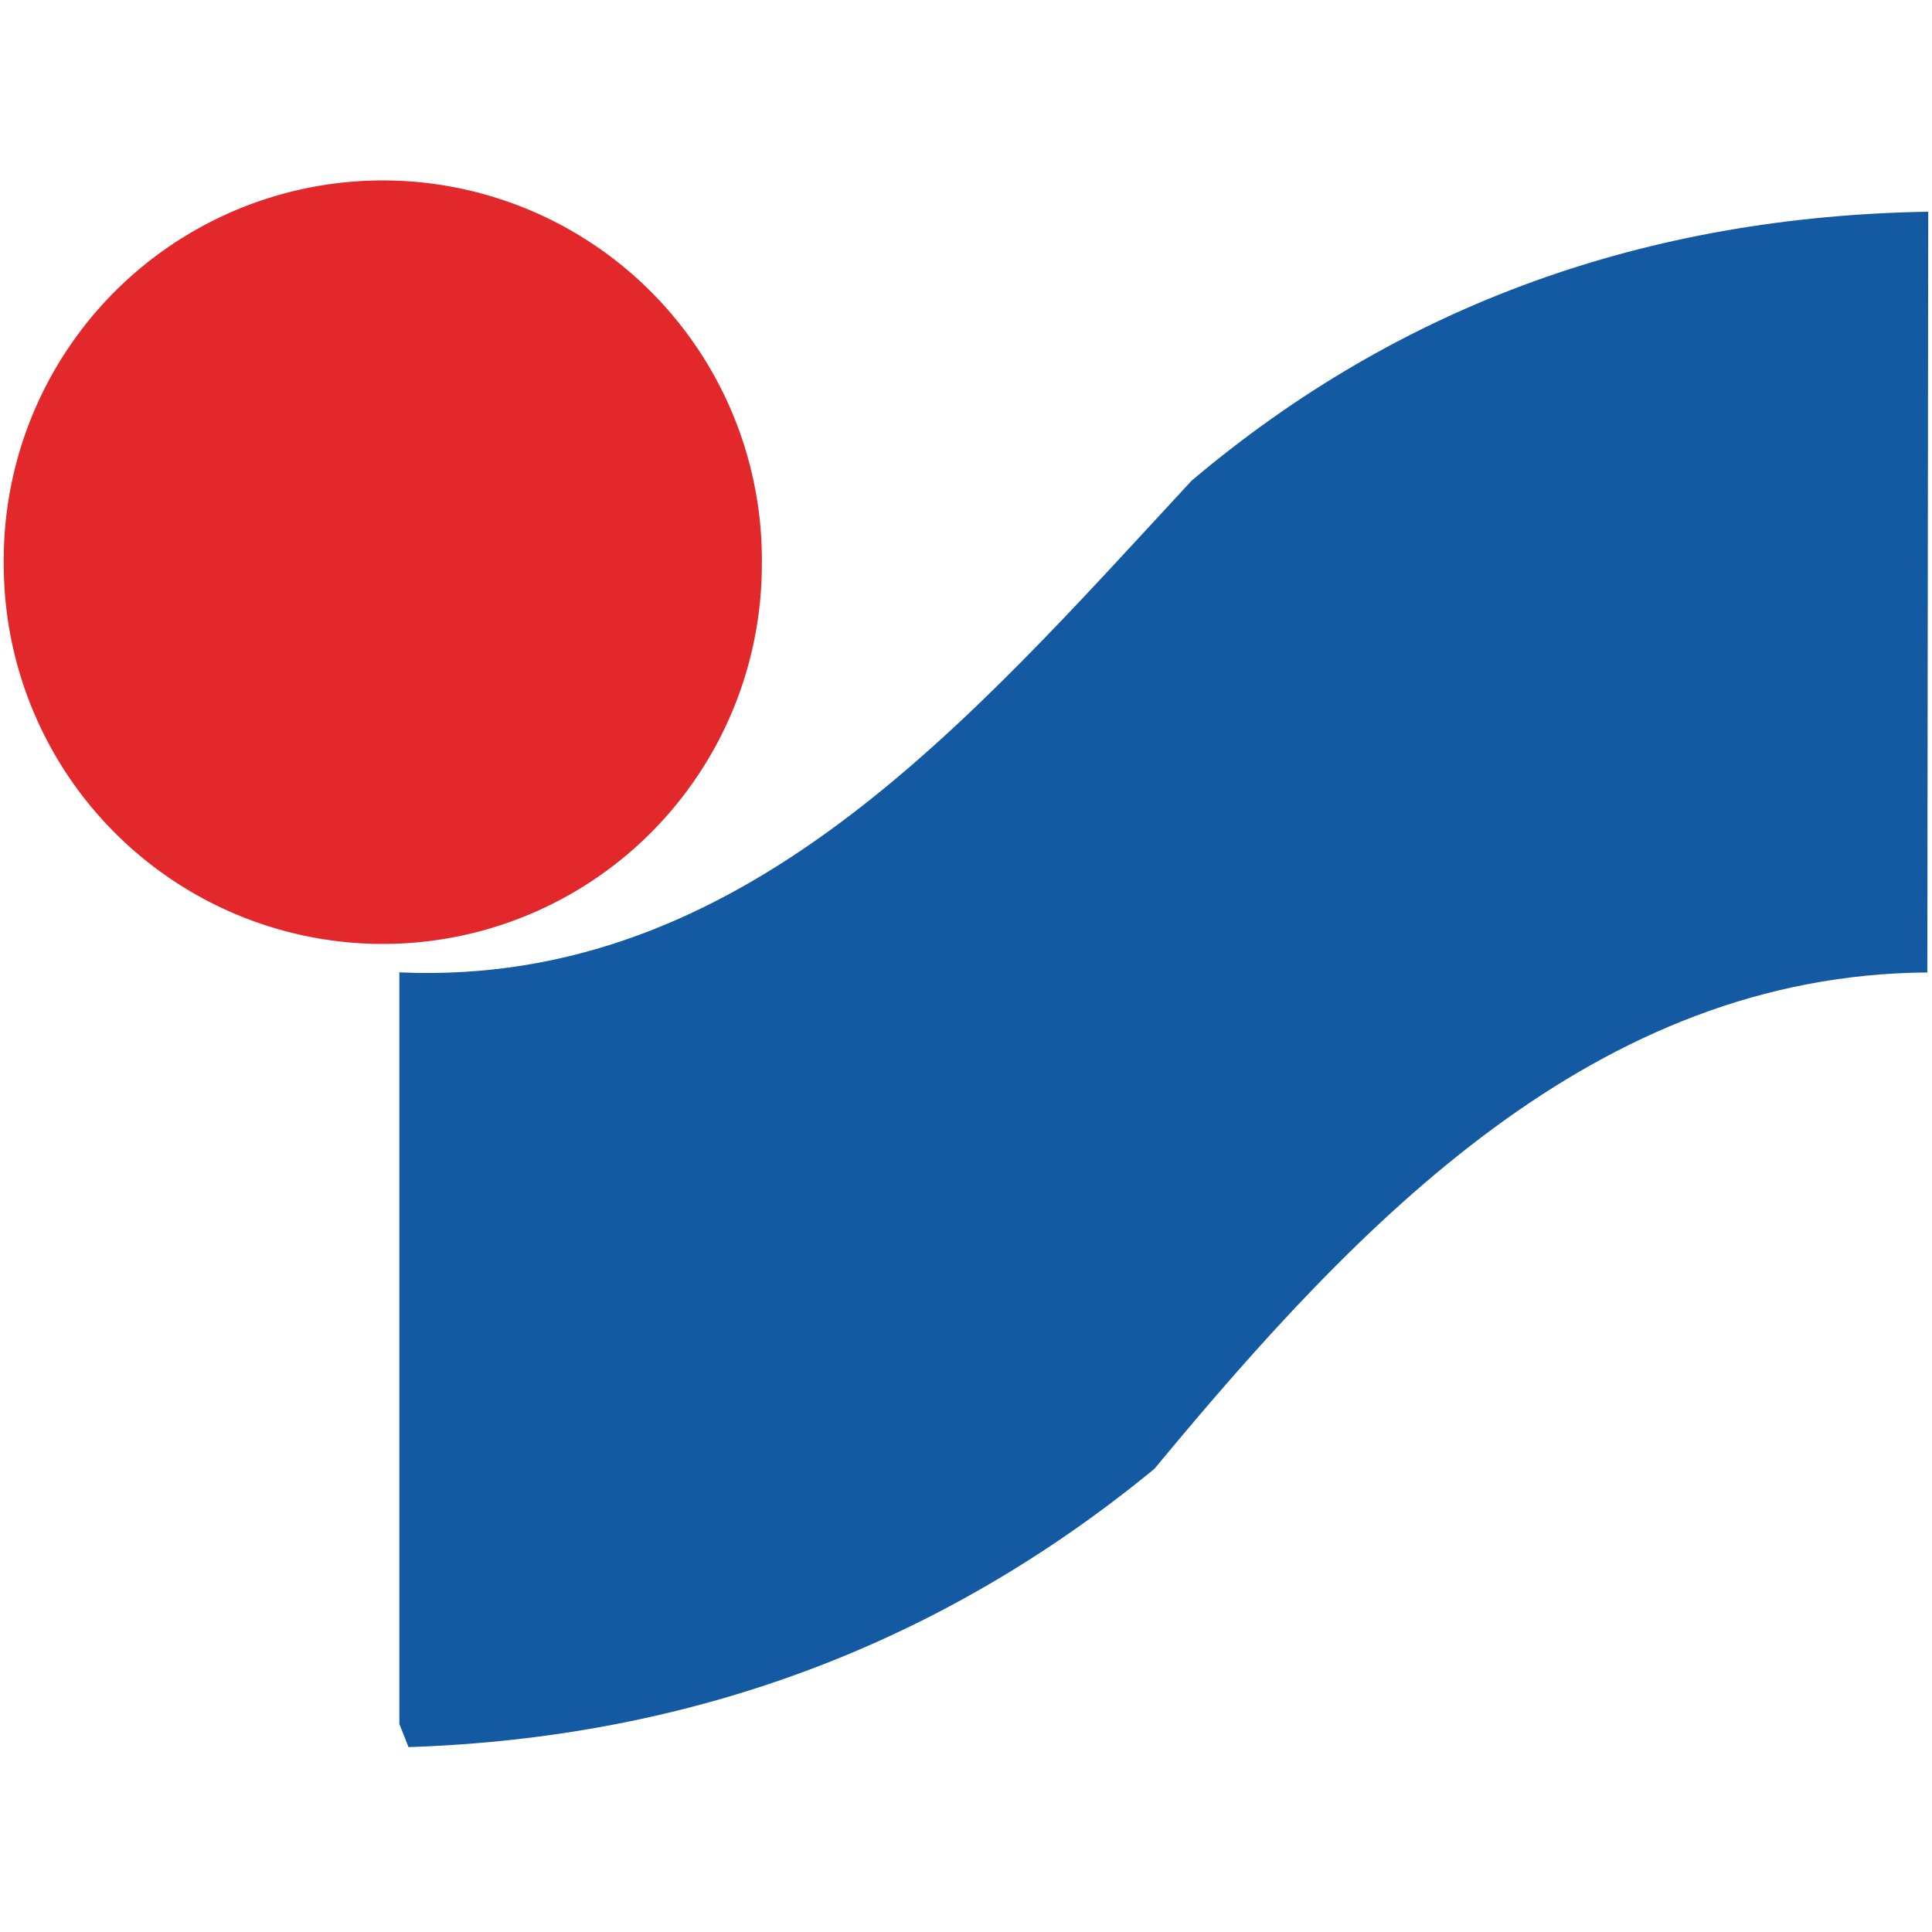
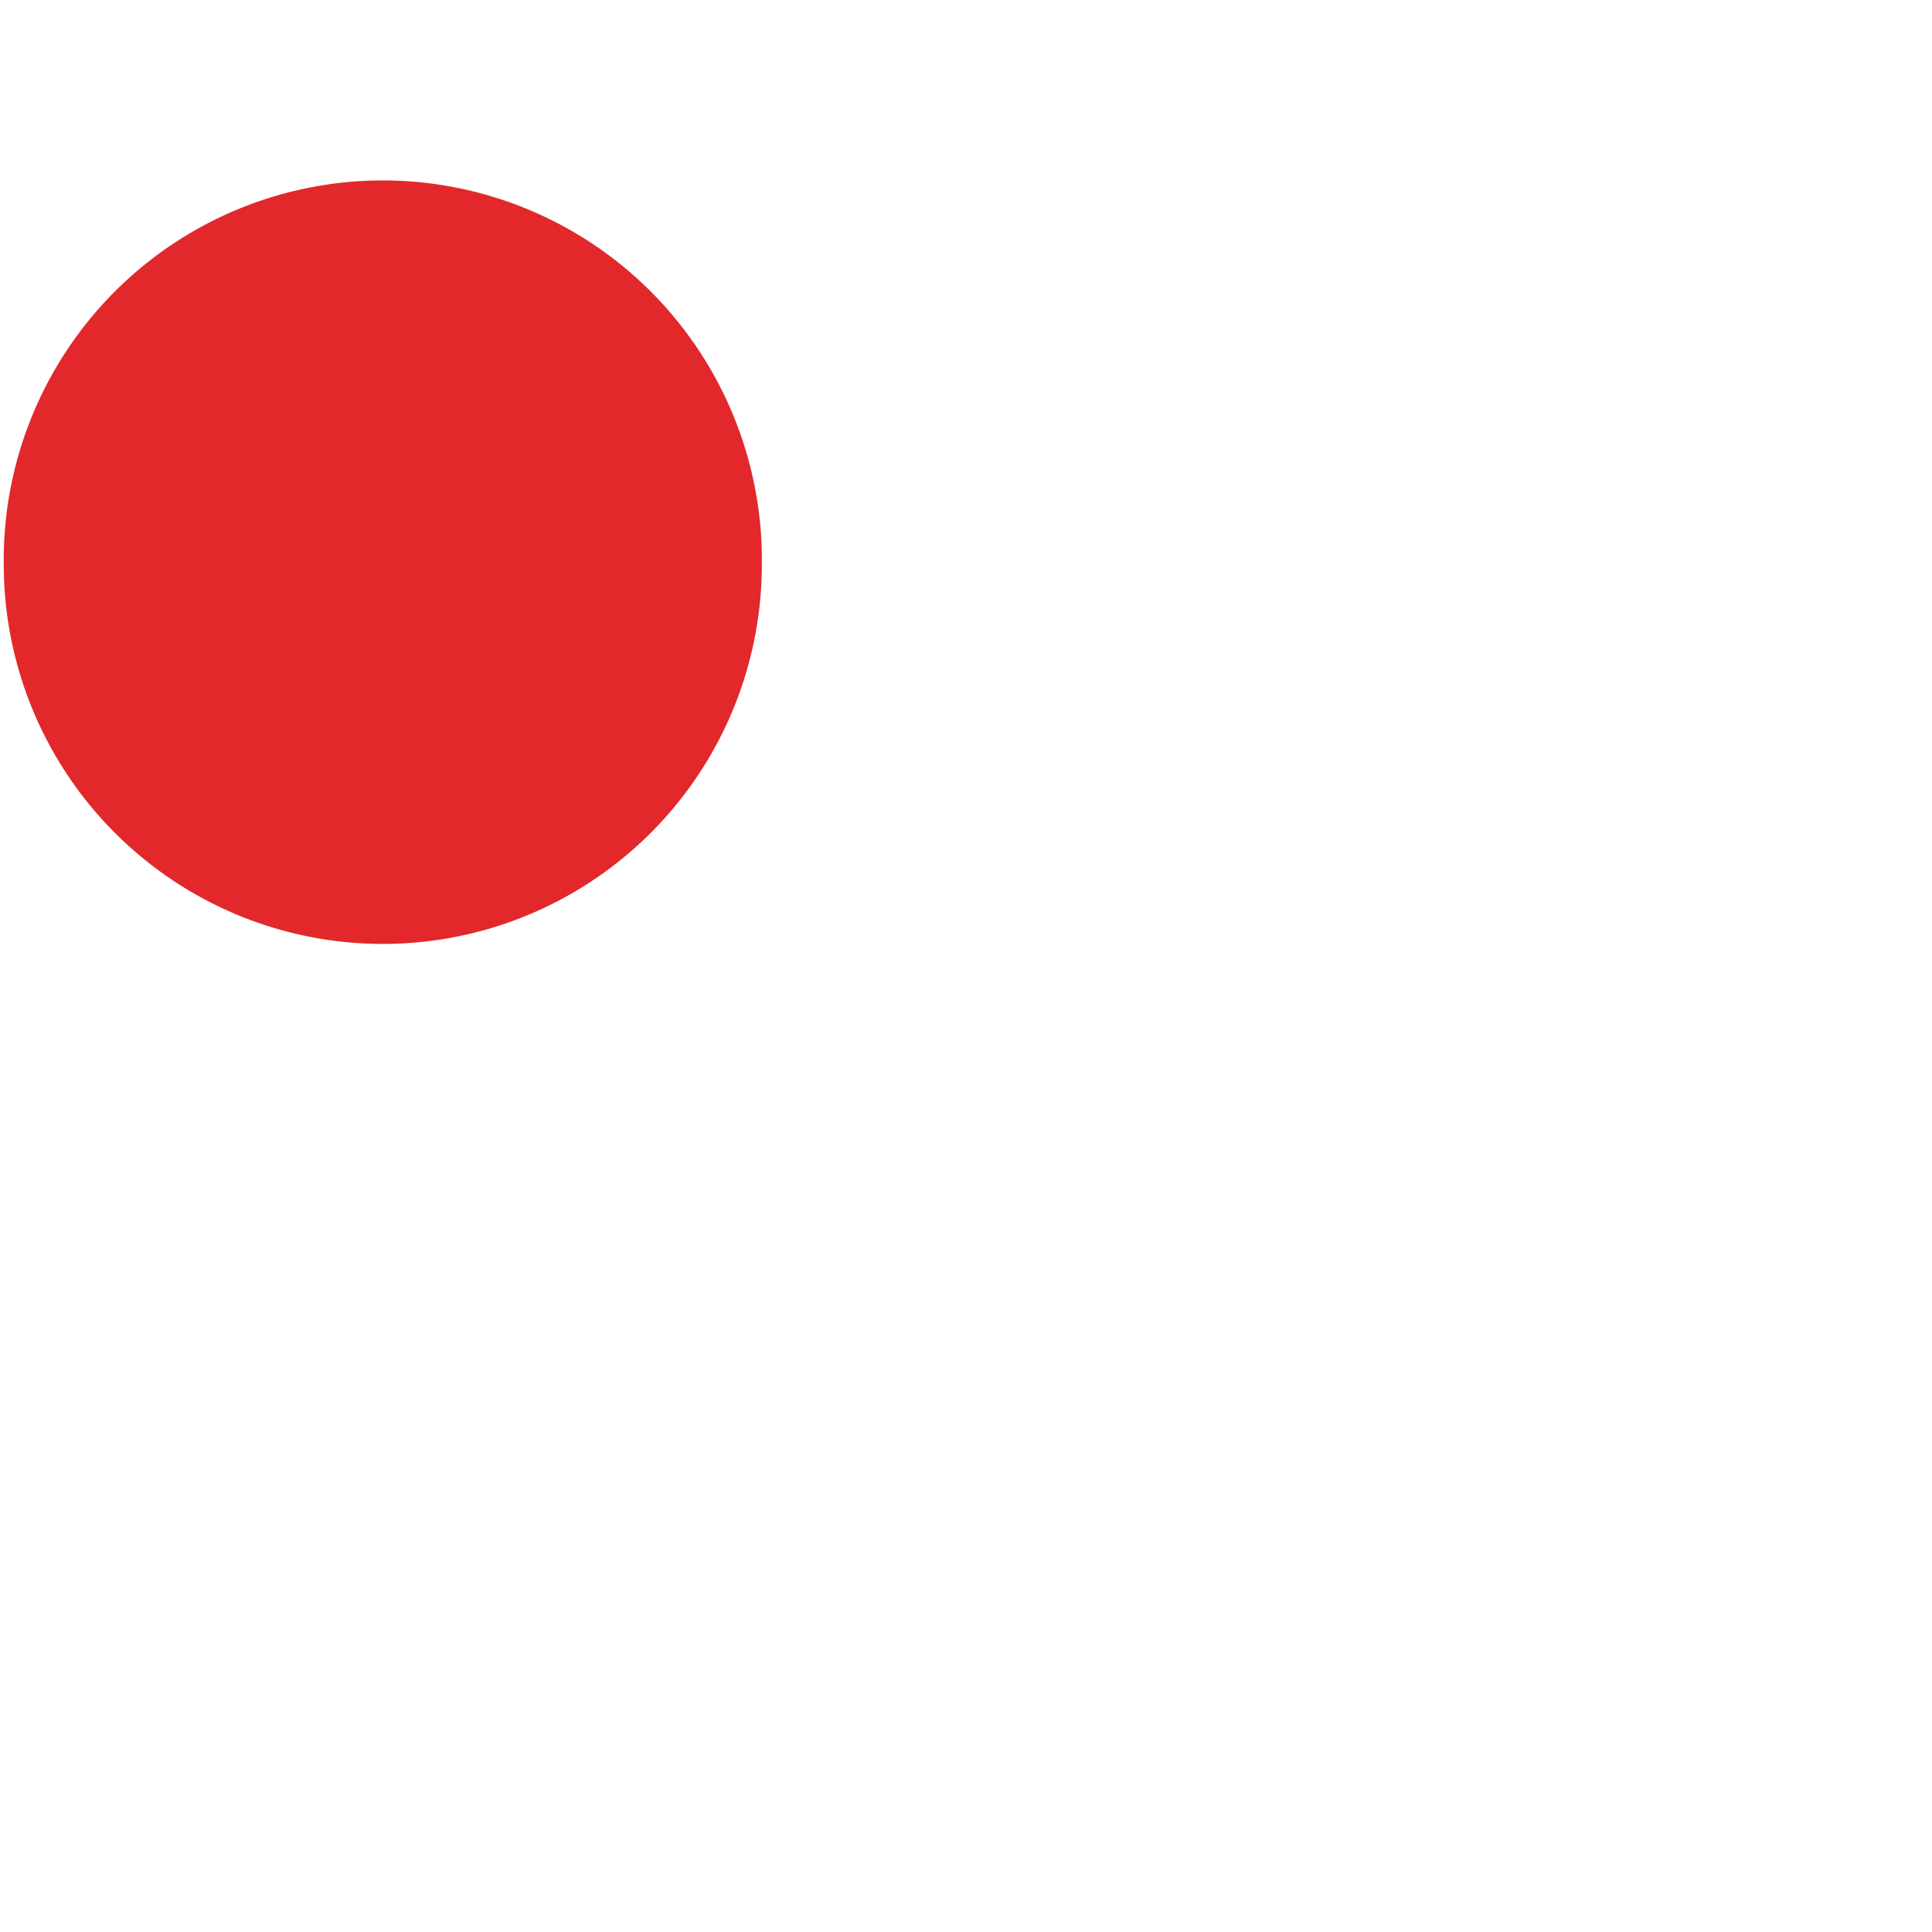
<svg xmlns="http://www.w3.org/2000/svg" xml:space="preserve" style="fill-rule:evenodd;clip-rule:evenodd;stroke-linejoin:round;stroke-miterlimit:2" viewBox="0 0 512 512">
  <path d="M7.056-7.055a7.056 7.056 0 1 0 0 14.111A7.055 7.055 0 0 0 14.112.002a7.057 7.057 0 0 0-7.056-7.057" style="fill:#e2282b;fill-rule:nonzero" transform="matrix(0 14.253 14.237 0 101.44 49.014)" />
-   <path d="M0-.258c-6.166.043-10.526 4.569-14.386 9.228-3.988 3.276-8.623 5.001-13.885 5.175l-.171-.43V-.26c6.381.283 10.585-4.654 14.745-9.14 3.904-3.298 8.495-4.915 13.714-5.003L0-.258" style="fill:#145aa2;fill-rule:nonzero" transform="matrix(14.237 0 0 14.253 510.76 261.393)" />
</svg>